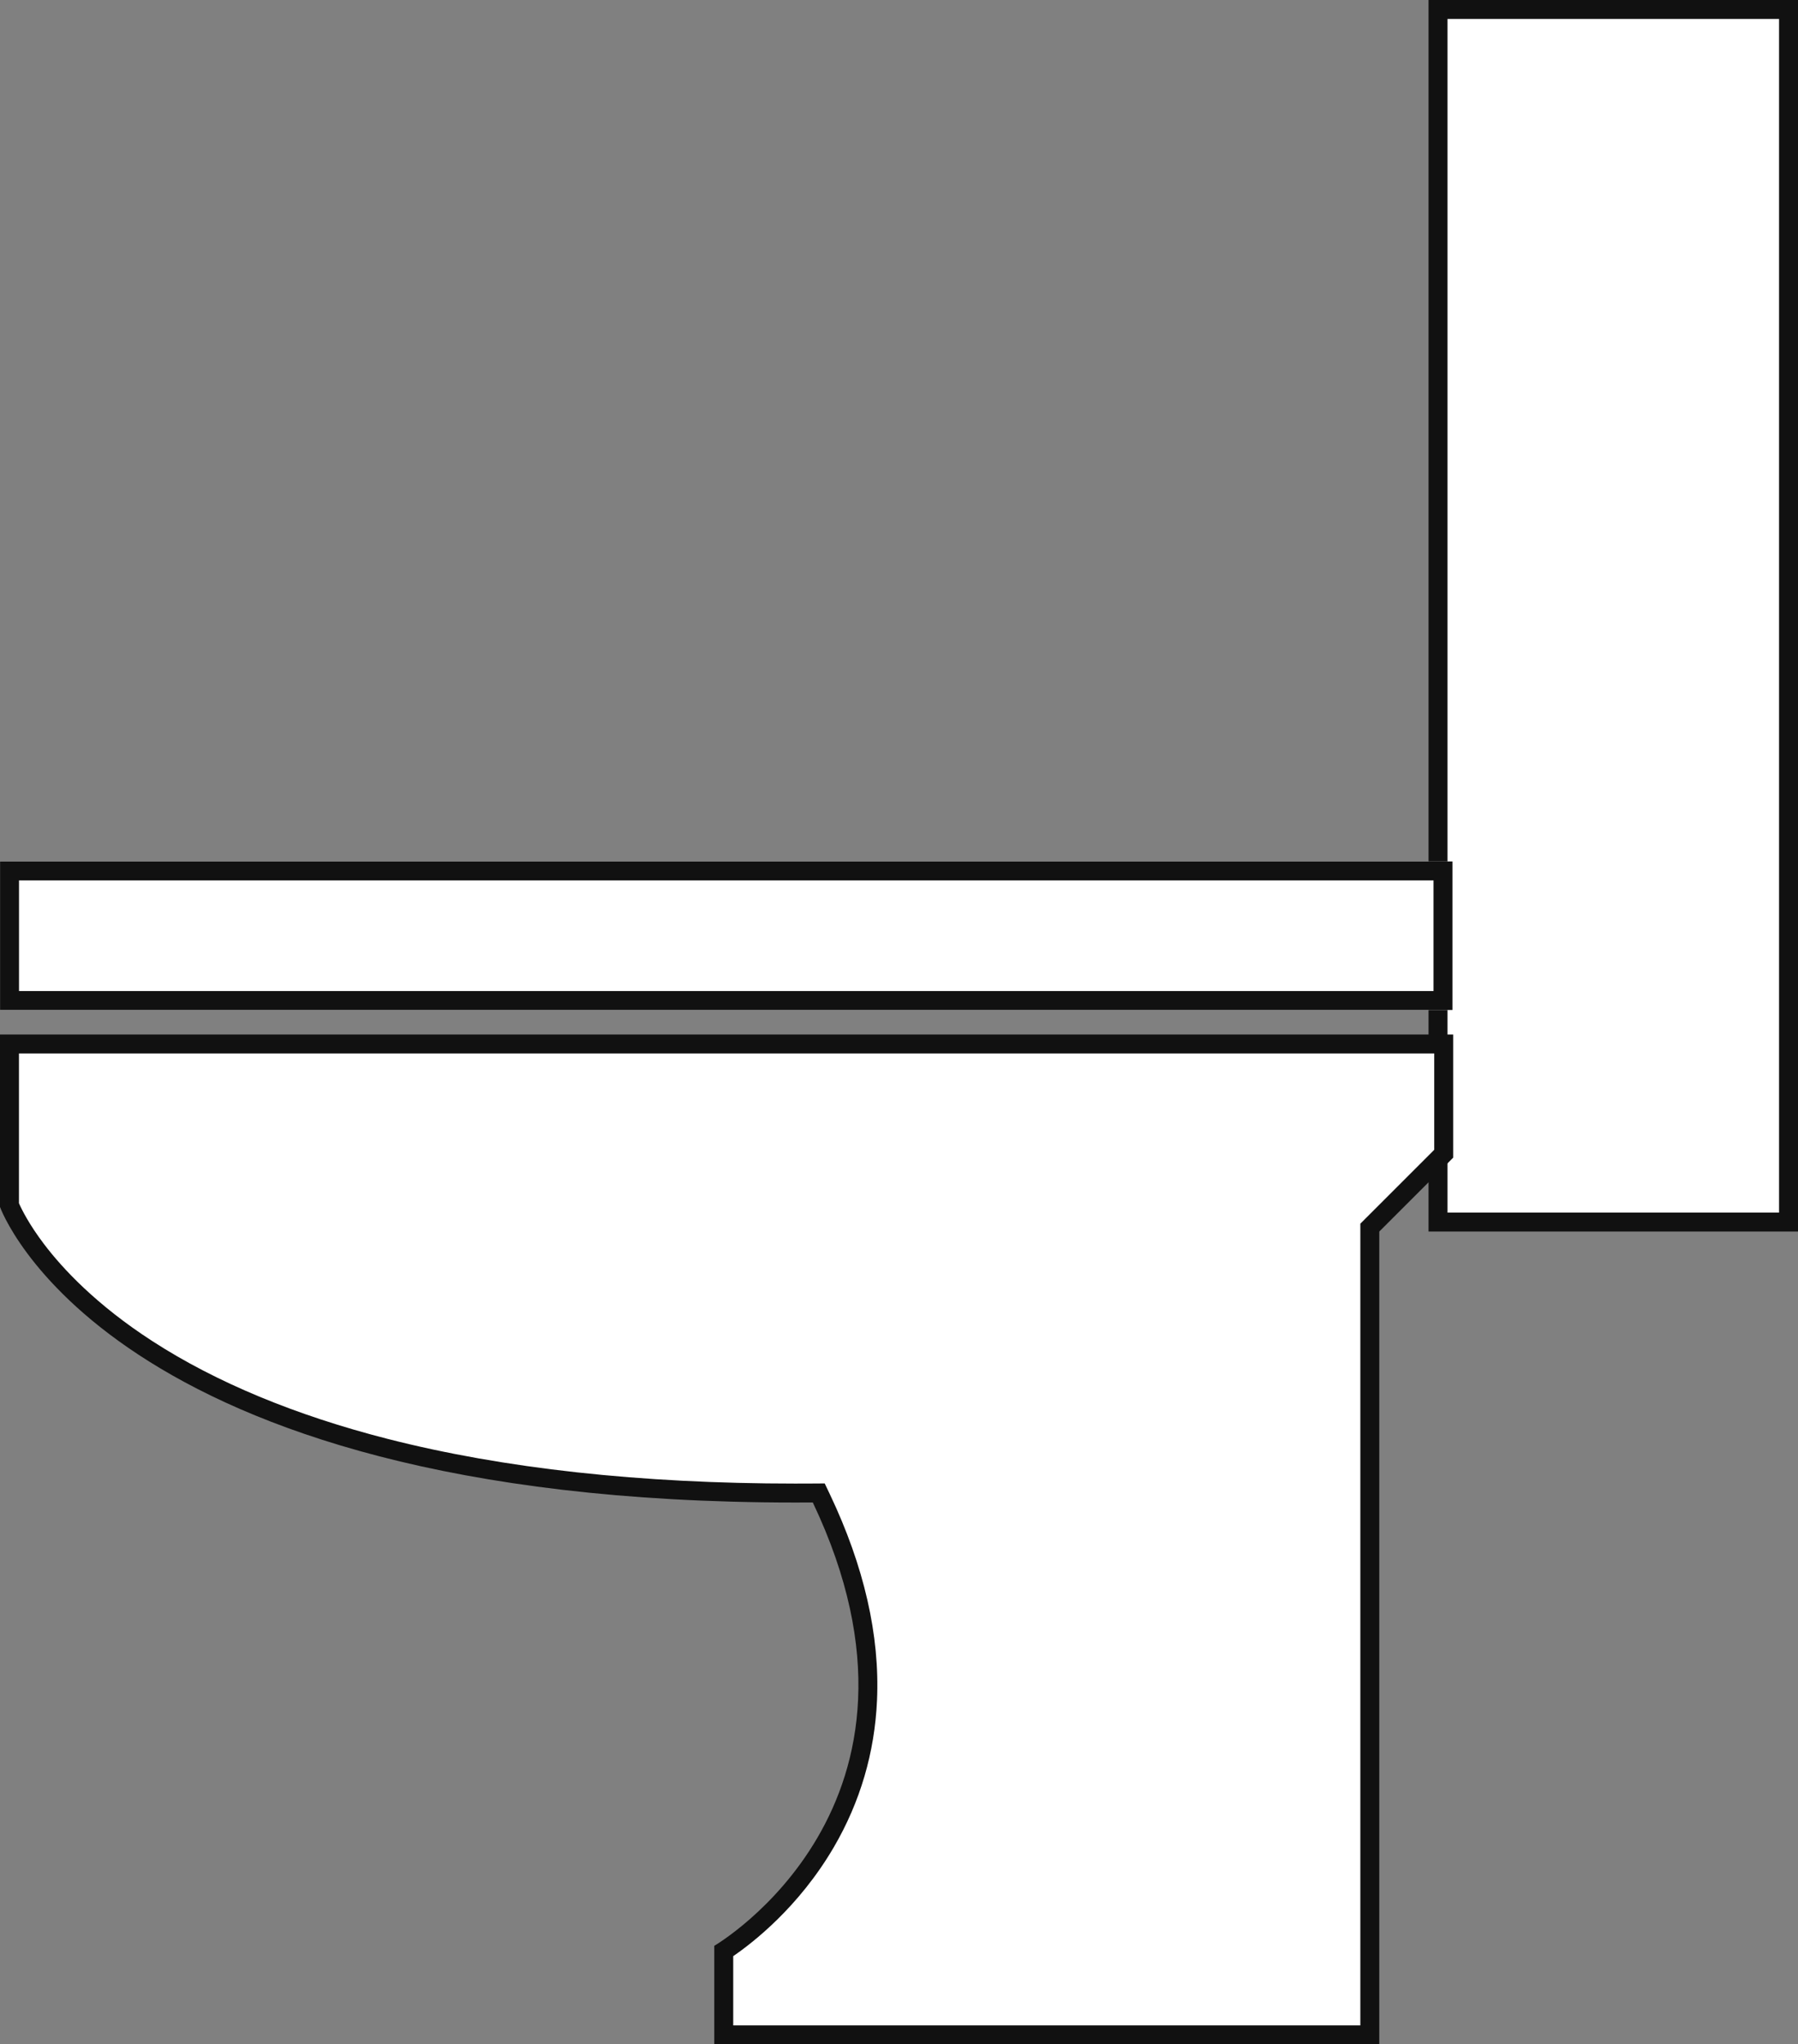
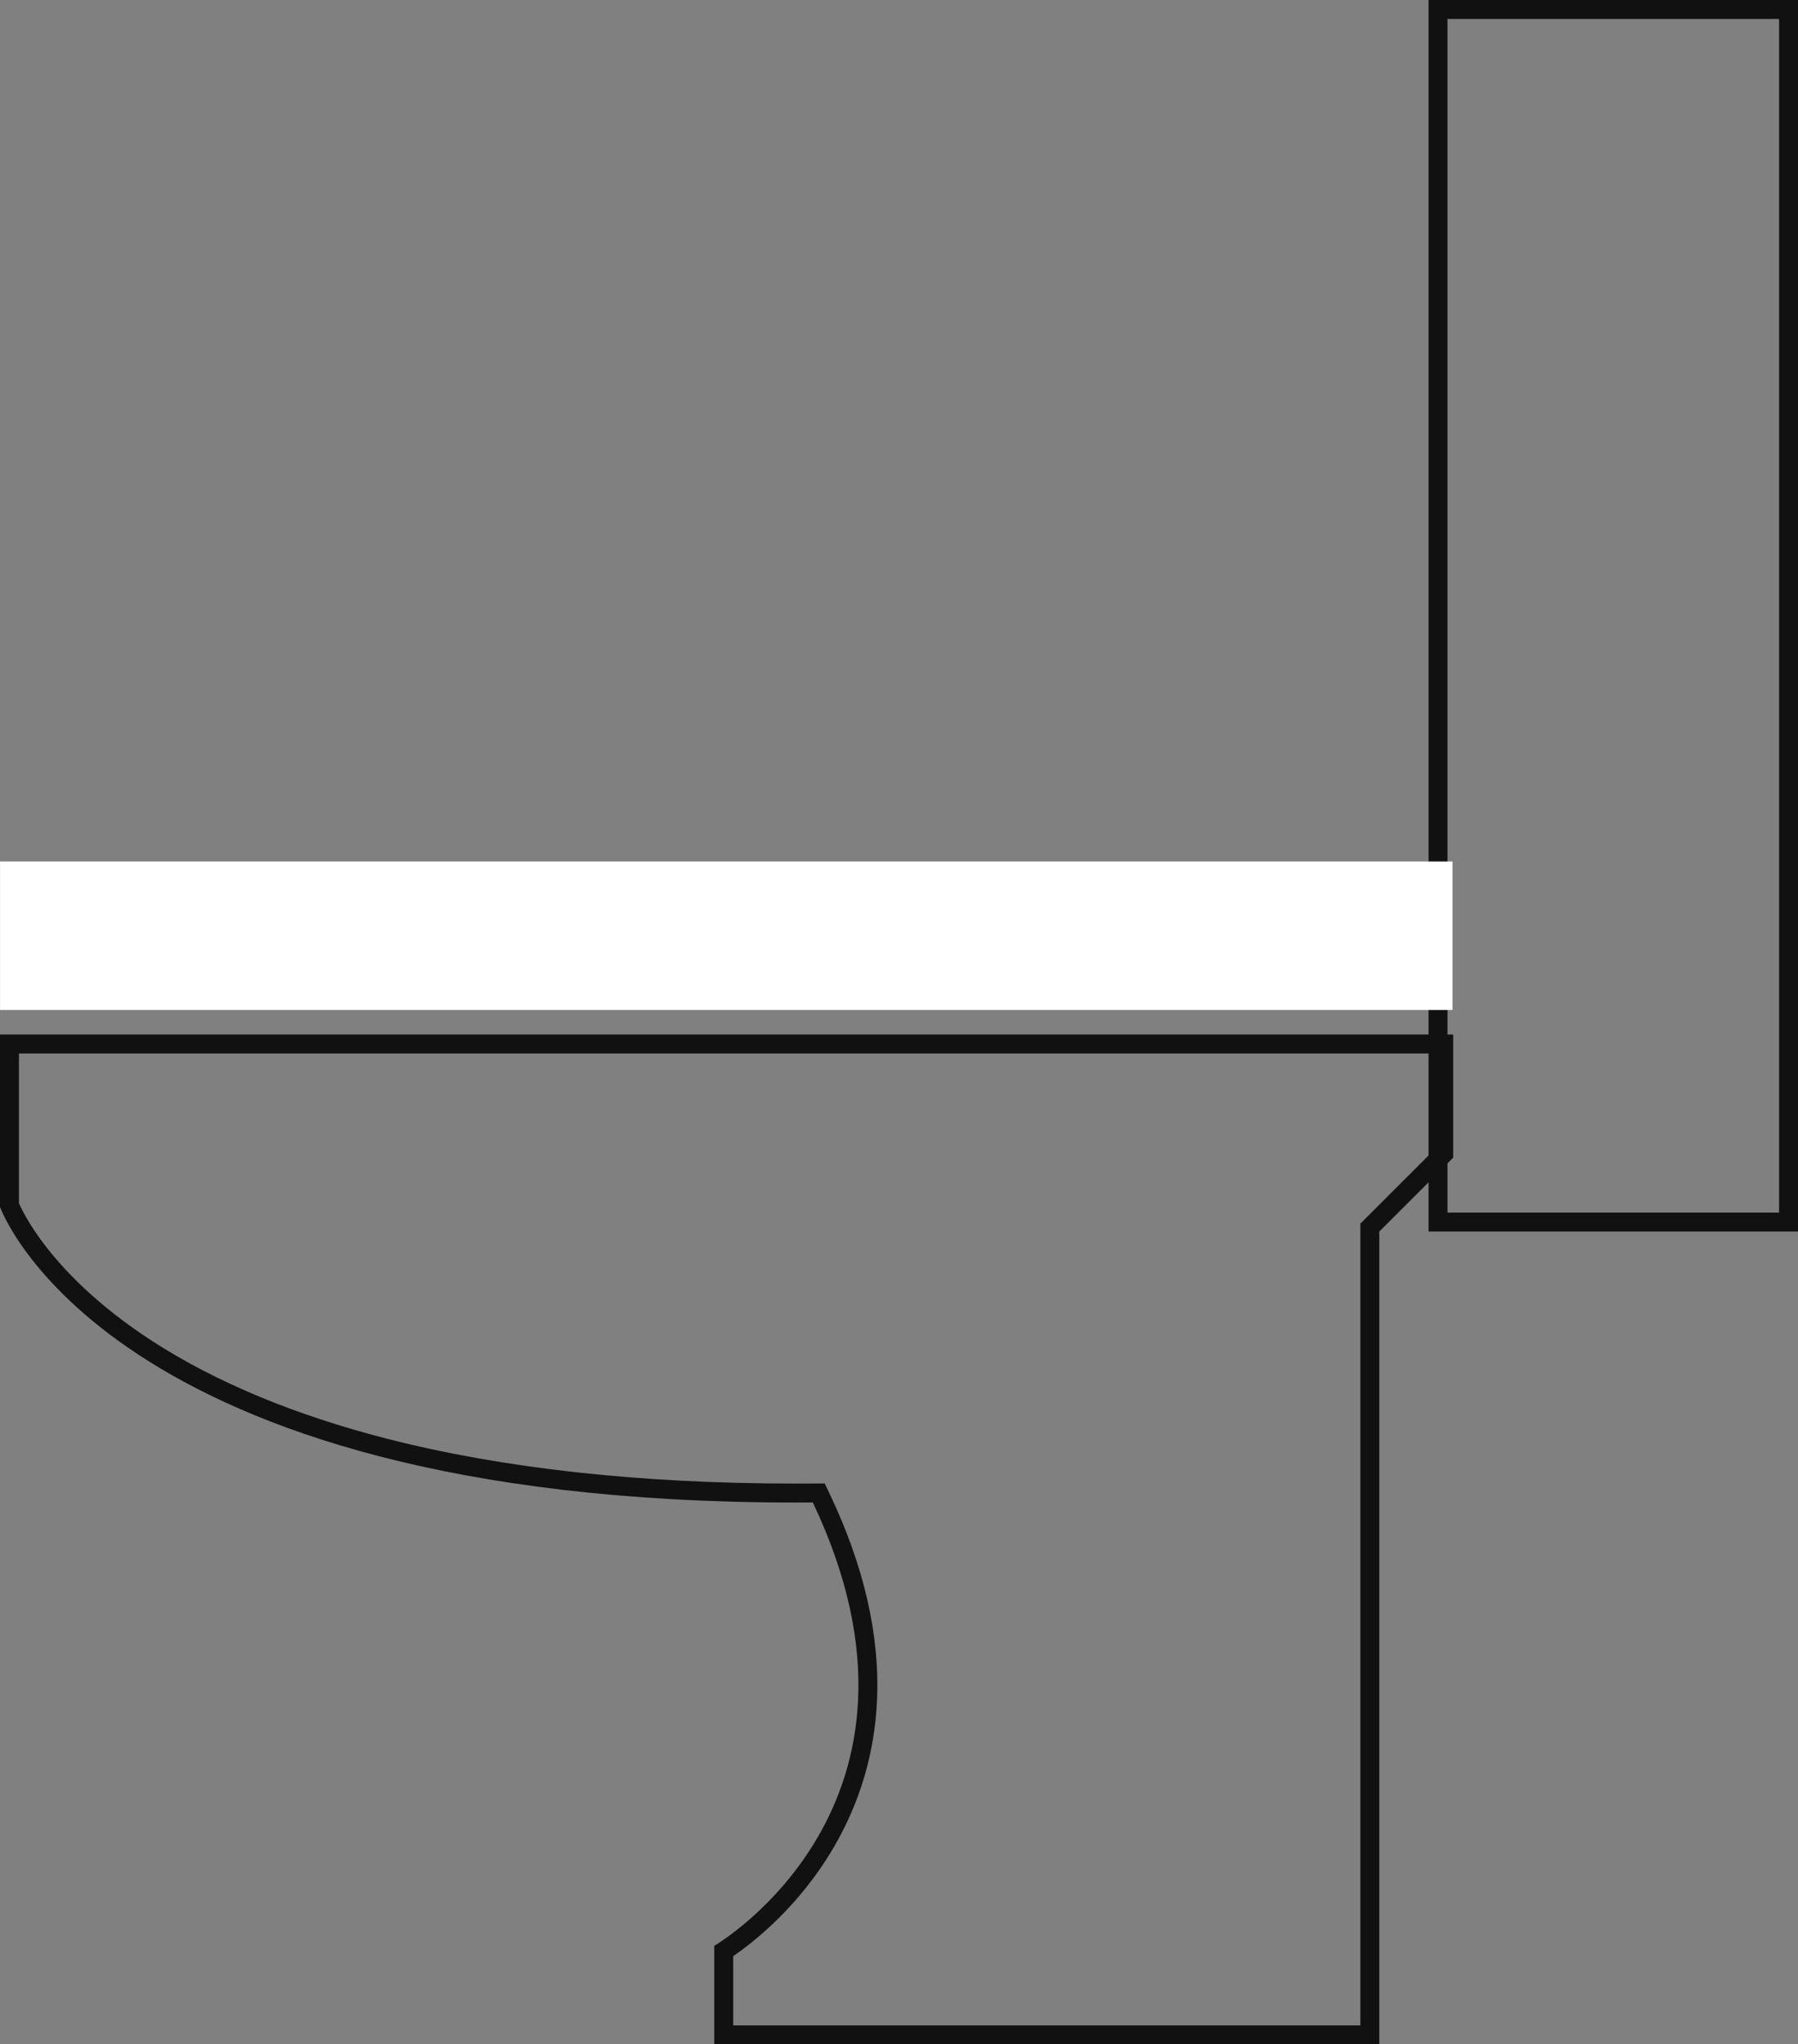
<svg xmlns="http://www.w3.org/2000/svg" width="94.9" height="107.901" viewBox="0 0 94.9 107.901">
  <rect x="0" y="0" width="94.9" height="107.901" fill="#808080" stroke="none" />
  <g id="ico_toilet" transform="translate(-168.187 -9290.473)">
    <g id="長方形_25" data-name="長方形 25" fill="#fff">
-       <path d="M 262.587 9354.973 L 244.087 9354.973 L 244.087 9290.973 L 262.587 9290.973 L 262.587 9342.008 L 262.587 9354.973 Z" stroke="none" />
      <path d="M 244.587 9291.473 L 244.587 9354.473 L 262.087 9354.473 L 262.087 9342.008 L 262.087 9291.473 L 244.587 9291.473 M 243.587 9290.473 L 263.087 9290.473 C 263.087 9290.473 263.087 9322.97 263.087 9342.008 C 263.087 9349.896 263.087 9355.473 263.087 9355.473 L 243.587 9355.473 L 243.587 9290.473 Z" stroke="none" fill="#111" />
    </g>
    <g id="シェイプ_749" data-name="シェイプ 749" fill="#fff">
-       <path d="M 240.487 9397.874 L 206.387 9397.874 L 206.387 9393.45 C 207.201 9392.923 209.816 9391.056 211.767 9387.713 C 213.114 9385.405 213.858 9382.873 213.978 9380.188 C 214.127 9376.852 213.306 9373.275 211.538 9369.559 L 211.401 9369.271 L 211.083 9369.273 C 210.772 9369.275 210.459 9369.276 210.151 9369.276 C 201.918 9369.276 194.61 9368.47 188.43 9366.878 C 183.498 9365.607 179.271 9363.838 175.867 9361.619 C 172.847 9359.65 171.047 9357.685 170.069 9356.382 C 169.179 9355.196 168.789 9354.33 168.687 9354.08 L 168.687 9345.574 L 244.387 9345.574 L 244.387 9351.367 L 240.633 9355.119 L 240.487 9355.266 L 240.487 9355.473 L 240.487 9397.874 Z" stroke="none" />
      <path d="M 169.187 9346.074 L 169.187 9353.979 C 169.323 9354.289 169.714 9355.088 170.52 9356.149 C 171.485 9357.42 173.26 9359.338 176.234 9361.261 C 179.597 9363.436 183.773 9365.17 188.645 9366.417 C 194.765 9367.982 202.001 9368.776 210.151 9368.776 C 210.457 9368.776 210.769 9368.775 211.079 9368.773 L 211.716 9368.769 L 211.99 9369.344 C 213.793 9373.136 214.63 9376.792 214.477 9380.211 C 214.354 9382.978 213.587 9385.586 212.198 9387.965 C 210.354 9391.125 207.923 9393.009 206.887 9393.718 L 206.887 9397.374 L 239.987 9397.374 L 239.987 9355.473 L 239.987 9355.059 L 240.28 9354.766 L 243.887 9351.16 L 243.887 9346.074 L 169.187 9346.074 M 168.187 9345.074 L 244.887 9345.074 L 244.887 9351.574 L 240.987 9355.473 L 240.987 9398.374 L 205.887 9398.374 L 205.887 9393.173 C 205.887 9393.173 218.682 9385.741 211.087 9369.773 C 210.772 9369.775 210.461 9369.776 210.151 9369.776 C 173.698 9369.776 168.187 9354.175 168.187 9354.175 L 168.187 9345.074 Z" stroke="none" fill="#111" />
    </g>
    <g id="長方形_26" data-name="長方形 26" transform="translate(168.19 9335.94)" fill="#fff" stroke="#111" stroke-width="1">
      <rect width="76.66" height="7.84" stroke="none" />
-       <rect x="0.5" y="0.5" width="75.66" height="6.84" fill="none" />
    </g>
  </g>
</svg>